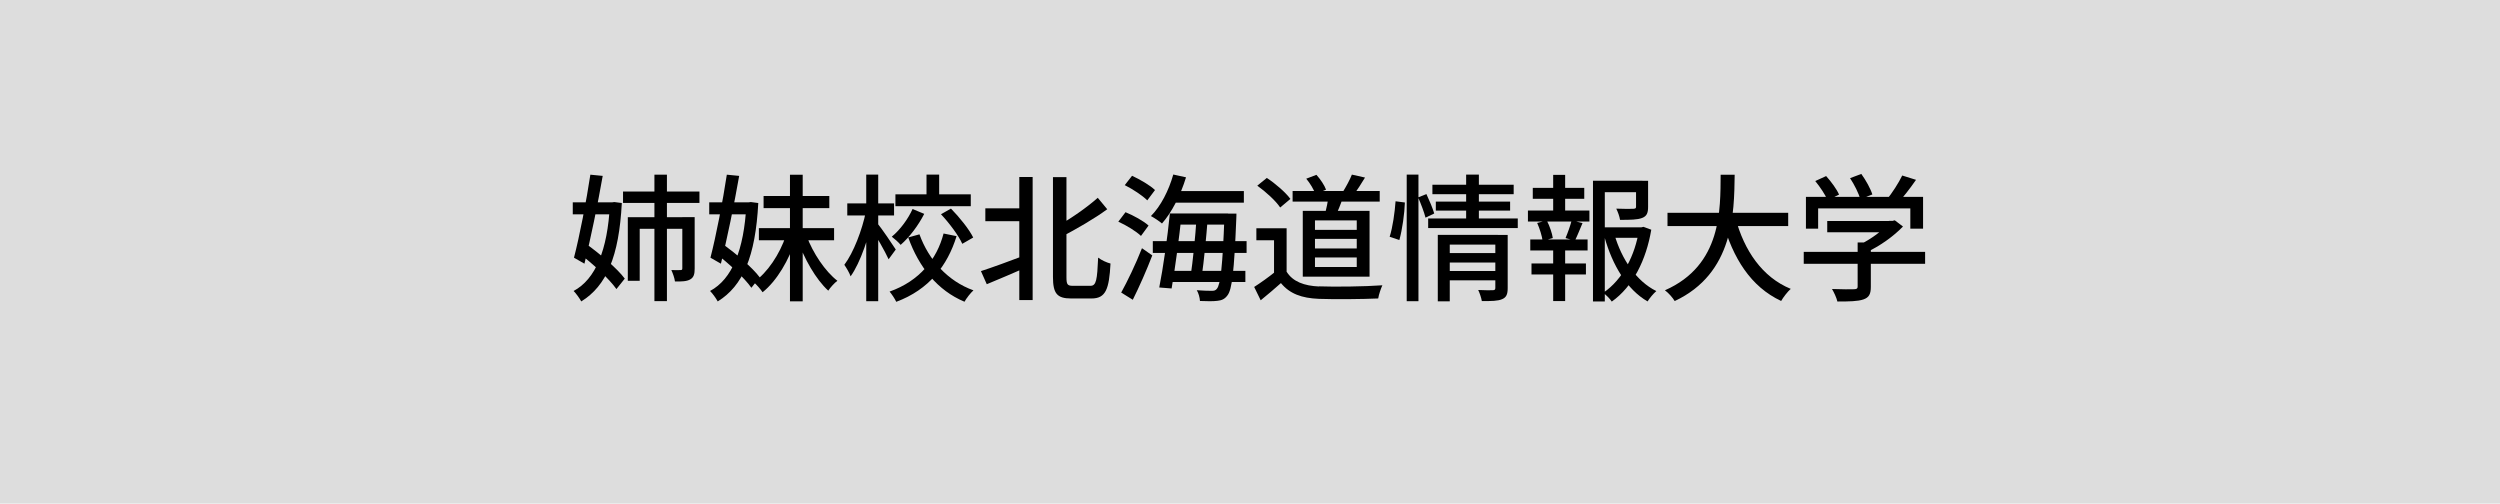
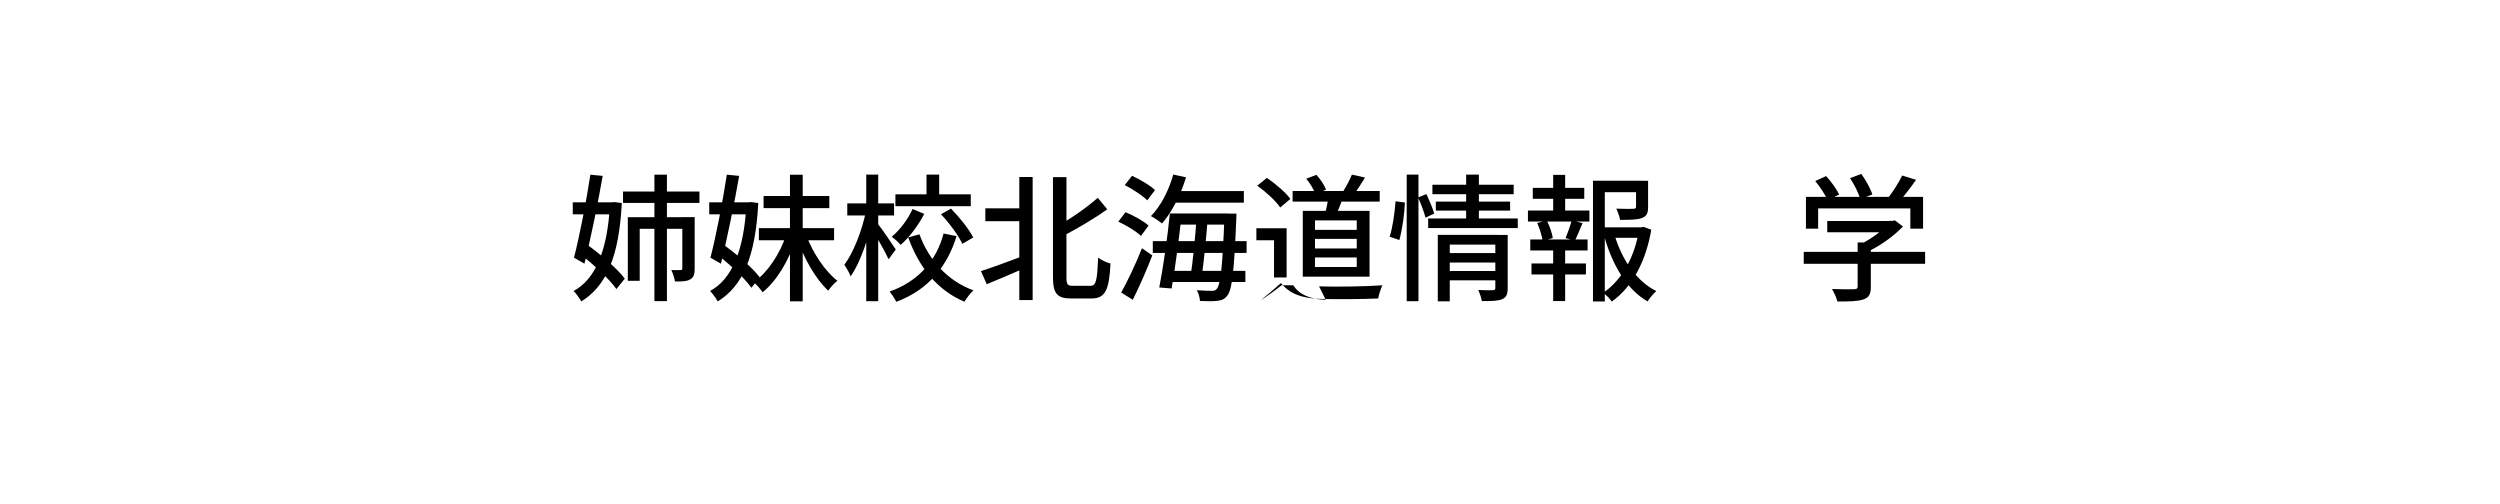
<svg xmlns="http://www.w3.org/2000/svg" id="_レイヤー_2" data-name="レイヤー 2" viewBox="0 0 329.76 66.43">
  <defs>
    <style>
      .cls-1 {
        fill: #ddd;
      }
    </style>
  </defs>
  <g id="_レイヤー_2-2" data-name="レイヤー 2">
    <g>
-       <rect class="cls-1" width="329.76" height="66.43" />
      <g>
        <path d="M81.05,26.69v1.58h-5.5v-1.58h5.5ZM80.74,26.69l.29-.04.99.13c-.37,7.08-2.03,10.93-5.35,12.98-.23-.42-.67-1.04-1.01-1.38,2.9-1.55,4.48-5.39,4.79-11.37v-.32h.29ZM79.5,23.2c-.64,3.67-1.63,8.48-2.41,11.58l-1.38-.79c.72-2.76,1.64-7.49,2.16-10.95l1.63.16ZM77.37,32.21c1.8,1.31,4.04,3.2,5.04,4.54l-1.1,1.38c-.97-1.37-3.14-3.37-4.94-4.73l1-1.19ZM92.26,25.26v1.51h-10.08v-1.51h10.08ZM90.62,28.65v1.53h-6.24v6.86h-1.57v-8.39h7.81ZM87.97,23.04v3.24h-1.65v-3.24h1.65ZM87.97,26.51v13.21h-1.65v-13.21h1.65ZM91.63,28.65v6.78c0,.71-.11,1.15-.58,1.42-.46.27-1.11.29-2.02.28-.05-.44-.28-1.09-.48-1.51.57.02,1.06.02,1.24,0,.16,0,.21-.06.21-.23v-6.75h1.63Z" />
        <path d="M99.05,26.69v1.58h-5.5v-1.58h5.5ZM98.74,26.69l.29-.04.99.13c-.37,7.08-2.03,10.93-5.35,12.98-.23-.42-.67-1.04-1.01-1.38,2.9-1.55,4.48-5.39,4.79-11.37v-.32h.29ZM97.5,23.2c-.64,3.67-1.63,8.48-2.41,11.58l-1.38-.79c.72-2.76,1.64-7.49,2.16-10.95l1.63.16ZM95.37,32.21c1.72,1.26,3.88,3.08,4.84,4.37l-1.1,1.38c-.93-1.33-3.02-3.25-4.74-4.56l1-1.19ZM104.99,31.45c-.91,2.87-2.52,5.59-4.4,7.1-.27-.41-.8-1.01-1.17-1.33,1.8-1.23,3.43-3.69,4.25-6.15l1.32.38ZM110.02,30.09v1.6h-9.92v-1.6h9.92ZM109.39,25.85v1.6h-8.67v-1.6h8.67ZM105.88,23.05v16.7h-1.68v-16.7h1.68ZM110.46,37.03c-.39.29-.93.88-1.21,1.31-1.63-1.49-3.2-4.23-4.08-6.83l1.22-.39c.84,2.27,2.46,4.68,4.07,5.92Z" />
        <path d="M115.23,28.23c-.55,2.87-1.72,6.39-3.03,8.22-.16-.46-.55-1.12-.83-1.52,1.21-1.6,2.35-4.58,2.85-7.04l1.01.35ZM117.93,26.83v1.59h-6.17v-1.59h6.17ZM115.84,23.03v16.7h-1.58v-16.7h1.58ZM118.15,32.92l-.94,1.28c-.45-1.01-1.7-3.17-2.23-3.98l.78-.73c.44.51,2.06,2.88,2.4,3.43ZM126.18,31.14c-1.21,3.91-3.64,7.06-7.96,8.67-.18-.39-.6-1.02-.88-1.35,3.96-1.4,6.24-4.27,7.12-7.66l1.72.35ZM121.91,28.21c-.77,1.51-1.92,3.05-3.11,4.09-.26-.32-.8-.8-1.17-1.08,1.11-.91,2.17-2.37,2.74-3.65l1.54.64ZM128.05,25.63v1.57h-9.94v-1.57h9.94ZM128.41,38.29c-.39.35-.93,1.04-1.19,1.51-3.55-1.48-6.02-4.56-7.42-8.48l1.48-.41c1.22,3.37,3.72,6.17,7.13,7.39ZM123.88,23.03v3.32h-1.67v-3.32h1.67ZM125.44,27.52c1.13,1.15,2.39,2.72,2.93,3.81l-1.44.83c-.48-1.08-1.7-2.72-2.81-3.9l1.32-.75Z" />
        <path d="M135.26,33.64l.32,1.54c-1.86.82-3.86,1.66-5.42,2.31l-.77-1.73c1.46-.47,3.73-1.3,5.87-2.11ZM135.29,27.48v1.7h-5.32v-1.7h5.32ZM136.21,23.35v16.23h-1.76v-16.23h1.76ZM140.67,23.36v13.2c0,.97.13,1.14.85,1.14h2.31c.78,0,.89-.77,1.02-3.72.42.33,1.16.67,1.63.78-.18,3.37-.62,4.61-2.5,4.61h-2.69c-1.85,0-2.4-.64-2.4-2.84v-13.17h1.77ZM146.05,27.6c-1.75,1.28-4.04,2.59-6.09,3.67-.12-.39-.45-.97-.7-1.33,1.97-1.07,4.15-2.61,5.54-3.85l1.25,1.51Z" />
        <path d="M148.46,27.99c1.06.43,2.39,1.17,3.04,1.76l-1,1.37c-.62-.6-1.92-1.4-2.99-1.88l.95-1.25ZM150.63,32.74l1.36.95c-.74,1.93-1.71,4.13-2.57,5.85l-1.53-.95c.79-1.42,1.92-3.76,2.74-5.85ZM149.33,23.19c1.06.49,2.38,1.26,3.02,1.88l-1.02,1.36c-.62-.63-1.91-1.48-2.97-2.01l.97-1.24ZM156.44,23.39c-.72,2.37-1.89,4.64-3.17,6.09-.32-.28-1.05-.77-1.46-.98,1.3-1.3,2.36-3.38,2.95-5.48l1.68.37ZM164.43,31.81v1.55h-12.37v-1.55h12.37ZM155.88,28.16c-.34,3.19-.9,7.41-1.34,9.89l-1.63-.13c.5-2.49,1.1-6.68,1.4-9.76h1.57ZM164.27,35.73v1.47h-10.17v-1.47h10.17ZM164.07,25.2v1.53h-9.54v-1.53h9.54ZM161.99,28.16v1.47h-6.99v-1.47h6.99ZM159.31,28.73c-.19,2.5-.51,5.81-.8,7.74h-1.47c.3-1.99.64-5.3.79-7.74h1.48ZM163.09,28.16s0,.54-.02.75c-.28,6.91-.56,9.3-1.17,10.06-.37.5-.77.65-1.33.71-.53.07-1.4.06-2.29.02-.02-.42-.18-1.03-.42-1.42.87.07,1.63.08,1.99.08.31,0,.49-.05.66-.27.48-.55.76-2.99,1-9.59v-.33h1.58Z" />
-         <path d="M173.99,37.77c2.03.08,6.09.03,8.35-.14-.19.41-.47,1.22-.55,1.74-2.06.09-5.74.13-7.81.05-2.29-.09-3.86-.67-5.02-2.08-.83.74-1.7,1.48-2.67,2.27l-.86-1.76c.84-.54,1.86-1.26,2.75-1.98h1.55c.8,1.27,2.29,1.84,4.28,1.92ZM169.71,36.6h-1.66v-4.91h-2.33v-1.58h3.99v6.5ZM167.1,23.47c1.14.75,2.48,1.91,3.11,2.77l-1.35,1.13c-.56-.86-1.89-2.07-3.02-2.88l1.26-1.02ZM181.99,25.19v1.4h-11.49v-1.4h11.49ZM180.65,27.81v8.68h-8.81v-8.68h8.81ZM173.64,23.06c.53.58,1.07,1.39,1.27,1.96l-1.41.58c-.18-.57-.69-1.42-1.2-2.03l1.34-.51ZM173.45,30.32h5.51v-1.25h-5.51v1.25ZM173.45,32.77h5.51v-1.26h-5.51v1.26ZM173.45,35.22h5.51v-1.26h-5.51v1.26ZM177.17,25.98c-.32.94-.72,1.92-1.02,2.57l-1.39-.25c.19-.72.4-1.75.48-2.45l1.94.14ZM180.05,23.42c-.49.81-1.02,1.65-1.46,2.2l-1.43-.36c.39-.63.91-1.58,1.16-2.23l1.73.39Z" />
+         <path d="M173.99,37.77c2.03.08,6.09.03,8.35-.14-.19.41-.47,1.22-.55,1.74-2.06.09-5.74.13-7.81.05-2.29-.09-3.86-.67-5.02-2.08-.83.74-1.7,1.48-2.67,2.27c.84-.54,1.86-1.26,2.75-1.98h1.55c.8,1.27,2.29,1.84,4.28,1.92ZM169.71,36.6h-1.66v-4.91h-2.33v-1.58h3.99v6.5ZM167.1,23.47c1.14.75,2.48,1.91,3.11,2.77l-1.35,1.13c-.56-.86-1.89-2.07-3.02-2.88l1.26-1.02ZM181.99,25.19v1.4h-11.49v-1.4h11.49ZM180.65,27.81v8.68h-8.81v-8.68h8.81ZM173.64,23.06c.53.58,1.07,1.39,1.27,1.96l-1.41.58c-.18-.57-.69-1.42-1.2-2.03l1.34-.51ZM173.45,30.32h5.51v-1.25h-5.51v1.25ZM173.45,32.77h5.51v-1.26h-5.51v1.26ZM173.45,35.22h5.51v-1.26h-5.51v1.26ZM177.17,25.98c-.32.94-.72,1.92-1.02,2.57l-1.39-.25c.19-.72.4-1.75.48-2.45l1.94.14ZM180.05,23.42c-.49.81-1.02,1.65-1.46,2.2l-1.43-.36c.39-.63.91-1.58,1.16-2.23l1.73.39Z" />
        <path d="M185.31,26.71c-.05,1.46-.34,3.57-.73,4.95l-1.28-.43c.4-1.23.68-3.24.78-4.68l1.23.16ZM187.1,23.03v16.7h-1.55v-16.7h1.55ZM188.15,25.6c.39.83.84,1.9,1.03,2.56l-1.15.55c-.17-.69-.6-1.82-.97-2.67l1.09-.44ZM200.2,28.82v1.26h-11.82v-1.26h11.82ZM199.66,24.37v1.25h-10.72v-1.25h10.72ZM199.19,26.59v1.19h-9.8v-1.19h9.8ZM197.57,30.98v1.28h-6.34v7.49h-1.58v-8.77h7.92ZM197.62,33.38v1.25h-6.76v-1.25h6.76ZM197.66,35.75v1.23h-6.79v-1.23h6.79ZM195.07,23.03v6.19h-1.68v-6.19h1.68ZM198.87,30.98v7.02c0,.79-.16,1.22-.73,1.46-.56.25-1.41.26-2.68.25-.07-.42-.28-1.05-.48-1.46.84.05,1.7.04,1.94.03s.32-.08.32-.3v-6.99h1.62Z" />
        <path d="M209.65,27.77v1.45h-8.11v-1.45h8.11ZM209.41,31.59v1.45h-7.56v-1.45h7.56ZM209.19,34.75v1.45h-7.18v-1.45h7.18ZM208.97,24.78v1.44h-6.79v-1.44h6.79ZM204.03,29.09c.38.73.71,1.71.79,2.31l-1.34.38c-.08-.63-.38-1.61-.72-2.37l1.28-.33ZM206.45,23.07v5.23h-1.58v-5.23h1.58ZM206.45,32.2v7.51h-1.58v-7.51h1.58ZM208.74,29.43c-.36.84-.7,1.72-1.01,2.32l-1.23-.35c.28-.65.64-1.66.81-2.33l1.44.36ZM216.64,23.84v1.51h-4.96v14.41h-1.56v-15.92h6.52ZM216.69,29.99v1.38h-5.72v-1.38h5.72ZM216.49,29.99l.29-.07,1.03.38c-.67,3.98-2.41,7.5-5.21,9.48-.25-.39-.76-.88-1.13-1.16,2.6-1.75,4.21-5,4.72-8.28v-.35h.3ZM218.47,38.4c-.38.32-.89.94-1.15,1.36-2.74-1.59-4.63-4.78-5.67-8.46l1.31-.34c.93,3.2,2.87,6.13,5.51,7.43ZM217.39,23.84v3.45c0,.78-.16,1.22-.79,1.46-.62.24-1.54.25-2.91.25-.07-.46-.29-1.06-.5-1.48,1.02.04,1.98.04,2.25.02.29-.02.36-.07.36-.27v-3.42h1.58Z" />
-         <path d="M228.81,23.05c-.07,5.05-.11,13-7.91,16.66-.27-.45-.8-1.06-1.29-1.42,7.53-3.31,7.31-10.68,7.35-15.24h1.85ZM235.87,28.07v1.75h-15.92v-1.75h15.92ZM236.21,38.1c-.43.38-.99,1.11-1.27,1.6-4.01-1.88-6.36-5.64-7.72-10.52l1.7-.41c1.14,4.26,3.52,7.79,7.28,9.33Z" />
        <path d="M253.93,33.22v1.58h-16.01v-1.58h16.01ZM253.66,25.97v4.19h-1.68v-2.67h-12.16v2.67h-1.61v-4.19h15.44ZM240.88,23.23c.67.74,1.4,1.74,1.7,2.44l-1.52.73c-.28-.69-.99-1.75-1.62-2.52l1.44-.66ZM249.68,29.15v1.49h-8.66v-1.49h8.66ZM246.77,31.98v5.85c0,.95-.23,1.41-.99,1.67-.74.25-1.82.27-3.42.27-.11-.48-.44-1.19-.71-1.65,1.28.05,2.56.05,2.93.03.36-.02.45-.1.45-.36v-5.81h1.74ZM245.52,22.95c.6.83,1.22,1.95,1.45,2.7l-1.59.62c-.2-.75-.78-1.91-1.35-2.77l1.49-.56ZM249.56,29.15l.37-.09,1.08.82c-1.23,1.28-3.07,2.6-4.81,3.39-.21-.3-.66-.76-.92-1,1.46-.67,3.09-1.9,3.87-2.81v-.33h.42ZM252.73,23.72c-.79,1.15-1.74,2.36-2.49,3.16l-1.38-.54c.71-.86,1.58-2.21,2.05-3.19l1.82.57Z" />
      </g>
    </g>
  </g>
</svg>